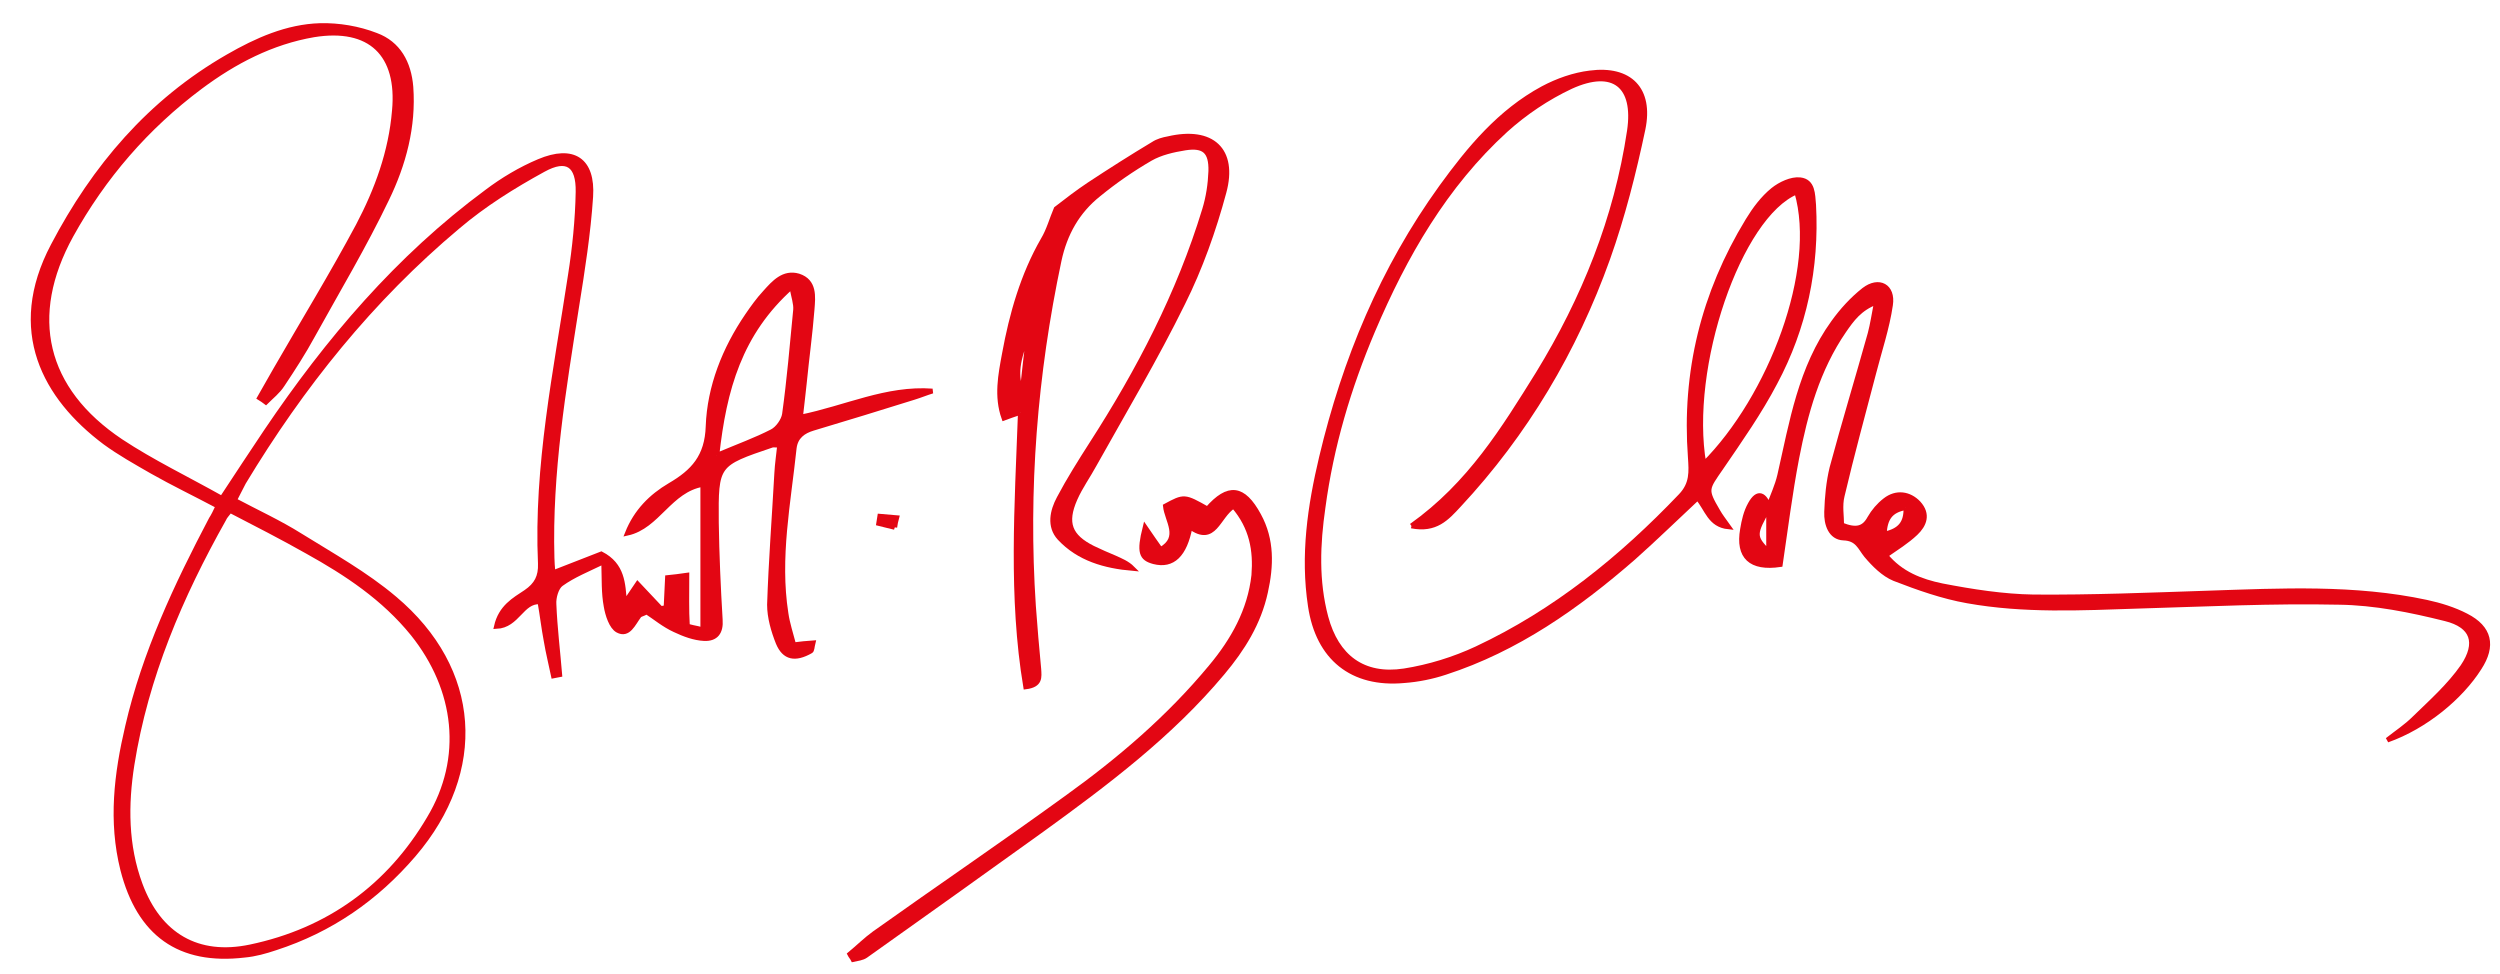
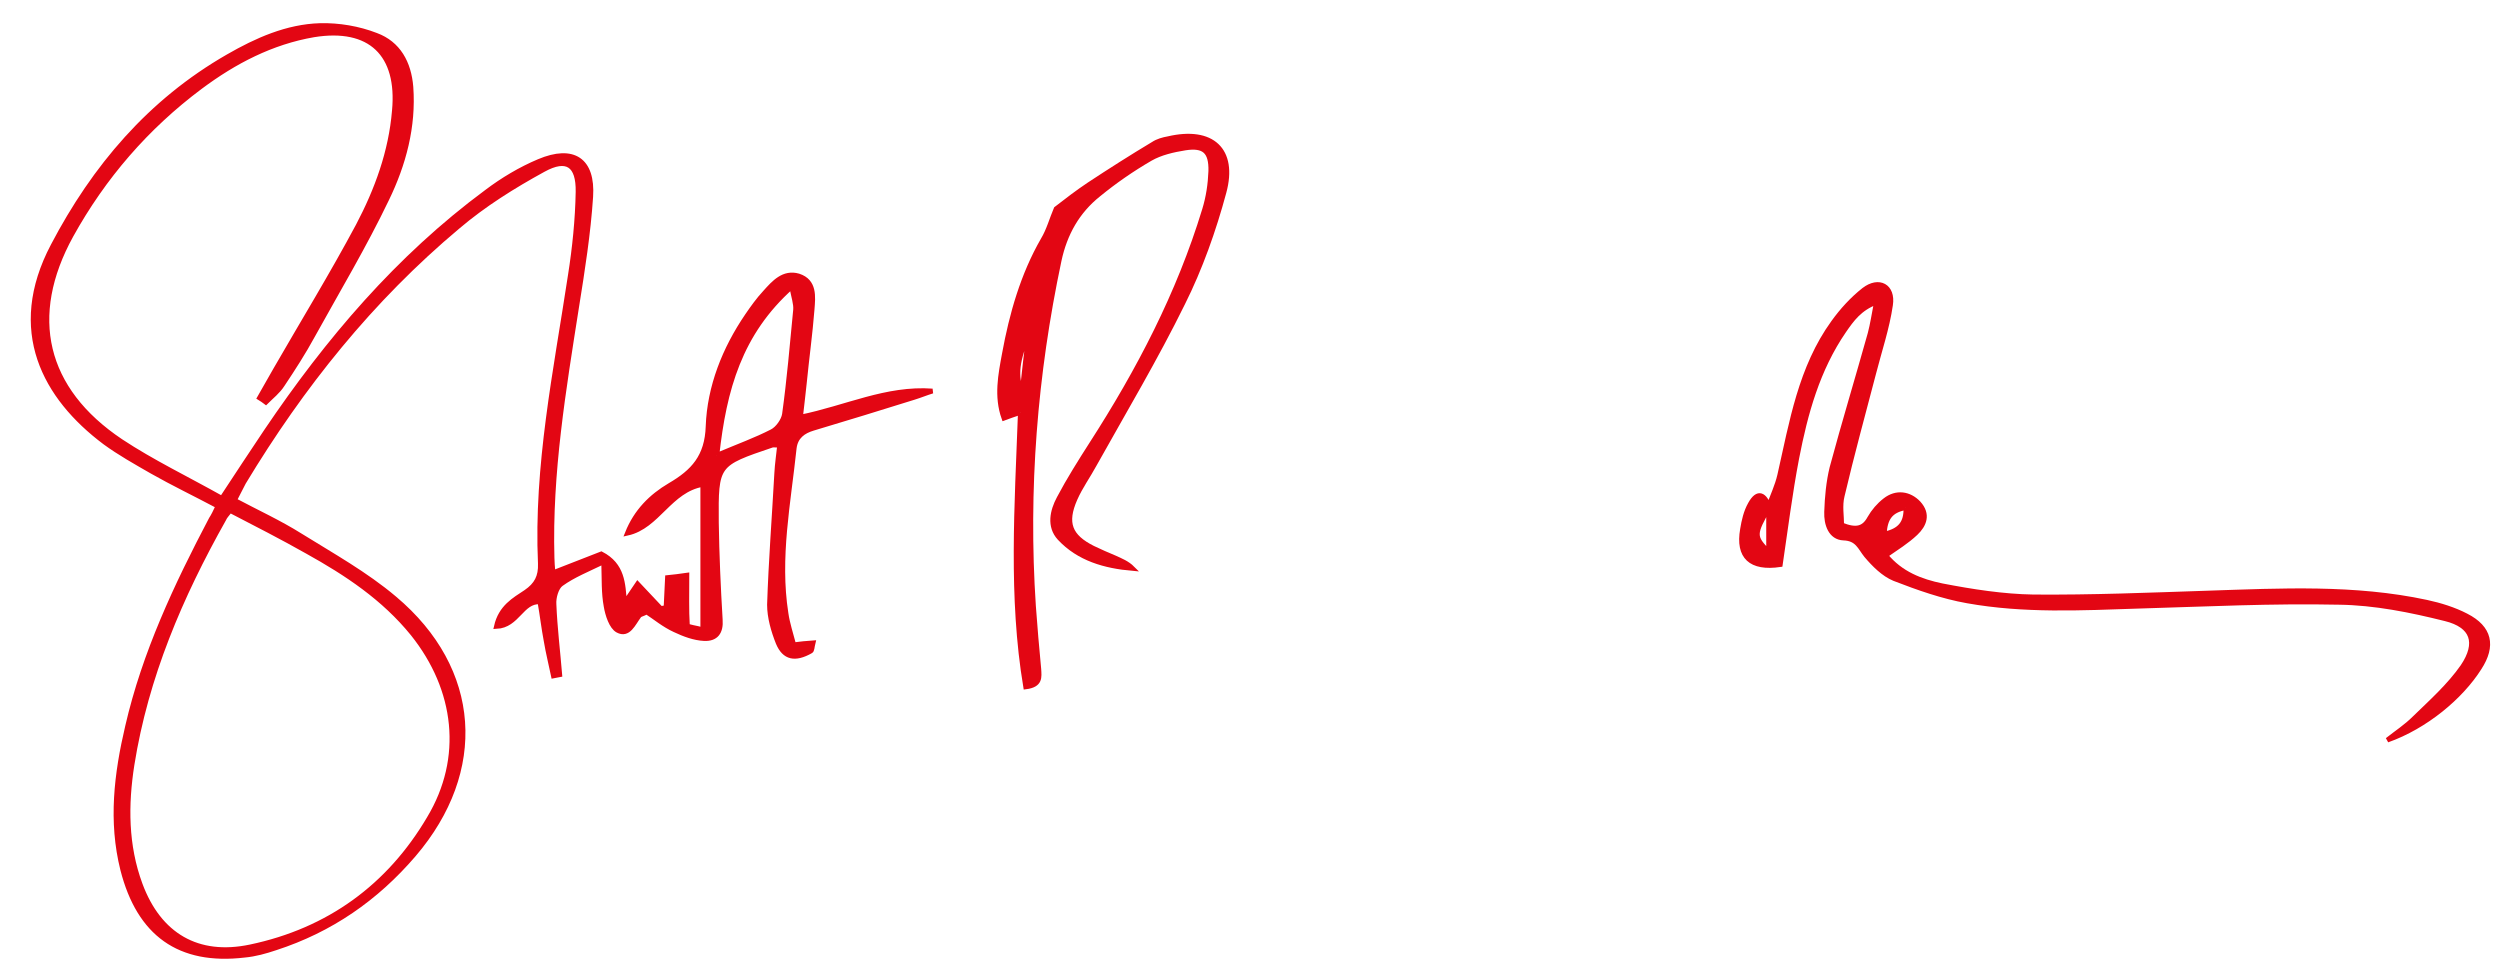
<svg xmlns="http://www.w3.org/2000/svg" id="Layer_1" x="0px" y="0px" viewBox="0 0 517.2 201.6" style="enable-background:new 0 0 517.2 201.6;" xml:space="preserve">
  <style>
path {
stroke:#E30613;
fill:#E30613;
}
</style>
  <path d="M148.3,94.2c4.5-1.9,8.1-3.2,11.4-4.9c1.2-0.6,2.4-2.3,2.6-3.6c1-7.2,1.6-14.4,2.3-21.6c0.1-1.3-0.4-2.6-0.8-4.8  C153,68.9,149.8,80.6,148.3,94.2 M47.6,105.6c-0.7,0.9-1.1,1.3-1.3,1.8c-9,16-16.1,32.6-19,50.8c-1.3,8.3-1.3,16.7,1.7,24.8  c3.9,10.5,11.9,15.2,22.8,12.9c16.2-3.4,28.7-12.5,37-26.6c7.5-12.5,5.8-26.7-3.4-38.2c-6-7.4-13.7-12.5-21.8-17  C58.3,111.1,53,108.4,47.6,105.6 M45.1,104.7c-4.7-2.5-9.3-4.7-13.7-7.2c-3.3-1.9-6.7-3.8-9.7-6C9.3,82.2,1.7,68.4,11,50.8  C19.5,34.6,31,21,47.2,11.7c5.9-3.4,12.2-6.2,19-6.4c3.9-0.1,8,0.6,11.6,2c4.6,1.7,6.8,5.7,7.2,10.7c0.6,8.2-1.5,16-5,23.2  C75.4,50.8,69.9,60,64.7,69.4c-1.9,3.5-4.1,6.9-6.3,10.2c-0.9,1.4-2.2,2.4-3.4,3.6c-0.4-0.3-0.8-0.6-1.3-0.9  c1.1-1.9,2.2-3.9,3.3-5.8c5.7-9.9,11.7-19.7,17.1-29.8c3.9-7.4,6.8-15.3,7.5-23.8c1.1-11.7-5-17.6-16.7-15.7  C56.2,8.7,48.5,12.7,41.4,18c-11.1,8.3-20,18.6-26.7,30.7C5.5,65.4,9,80.6,25,91.3c6.5,4.3,13.6,7.7,20.9,11.8  c3.2-4.9,6.2-9.4,9.2-13.9c12.7-18.8,27.2-35.9,45.6-49.5c3.3-2.5,7-4.7,10.8-6.3c7.1-3,11.2-0.3,10.7,7.3  c-0.5,7.6-1.7,15.2-2.9,22.7c-2.7,17.2-5.6,34.5-5.1,52c0,0.9,0.1,1.8,0.2,3.1c3.6-1.4,6.9-2.7,10-3.9c4.4,2.3,4.5,6.1,4.8,10.2  c0.8-1.2,1.6-2.4,2.7-4c1.8,1.9,3.3,3.5,4.8,5.1c0.4-0.1,0.8-0.1,1.1-0.2c0.1-1.9,0.2-3.7,0.3-6.2c1.1-0.1,2.6-0.3,4-0.5  c0,3.9-0.1,7.1,0.1,10.4c0,0.3,1.9,0.5,3.2,0.9v-30.1c-6.9,1.2-9.3,8.7-15.6,10.1c1.8-4.5,4.9-7.6,8.8-9.9c4.8-2.8,7.7-5.9,7.9-12.2  c0.3-8.2,3.4-16,8.1-22.9c1.1-1.6,2.3-3.3,3.7-4.8c1.8-2,3.8-4.3,6.9-3.4c3.4,1.1,3,4.3,2.8,6.9c-0.4,5.1-1.1,10.1-1.6,15.2  c-0.2,2.1-0.5,4.3-0.8,7.1c9.4-1.9,17.8-6.1,27.3-5.4c-1.3,0.4-2.5,0.9-3.8,1.3c-7,2.2-13.9,4.3-20.9,6.4c-2,0.6-3.6,1.7-3.9,4.1  c-1.2,11.4-3.5,22.7-1.7,34.2c0.3,2.1,1,4.2,1.6,6.5c1.5-0.2,2.6-0.3,4-0.4c-0.2,0.8-0.2,1.6-0.5,1.7c-3.2,1.8-5.4,1.4-6.7-1.7  c-1-2.5-1.8-5.3-1.8-7.9c0.3-9.1,1-18.1,1.5-27.2c0.1-1.9,0.4-3.9,0.6-5.8c-0.9,0-1.3-0.1-1.6,0c-11.5,3.9-11.6,3.9-11.5,16  c0.1,6.7,0.4,13.4,0.8,20.1c0.2,2.6-0.9,4-3.3,3.9c-2.1-0.1-4.2-0.9-6.1-1.8c-2.2-1-4.1-2.6-5.8-3.7c-1,0.5-1.4,0.5-1.6,0.8  c-1.2,1.6-2.2,4.2-4.4,3c-1.3-0.7-2.1-3.2-2.4-5c-0.5-2.7-0.4-5.4-0.5-9.2c-3.3,1.6-6.3,2.8-8.8,4.6c-1,0.7-1.6,2.8-1.5,4.2  c0.2,4.9,0.8,9.7,1.2,14.6c-0.4,0.1-0.9,0.1-1.3,0.2c-0.5-2.4-1.1-4.8-1.5-7.2c-0.5-2.6-0.8-5.3-1.3-8.1c-3.8-0.2-4.6,4.9-9,5.1  c0.9-4,3.7-5.5,6.1-7.1c2.2-1.5,3.1-3.2,3-5.9c-0.9-20.2,3.2-39.8,6.2-59.6c0.9-5.7,1.5-11.6,1.6-17.3c0.1-5.6-2.3-7.3-7.2-4.6  c-6.2,3.4-12.3,7.2-17.7,11.8c-17.9,15-32.3,33-44.3,52.9c-0.6,1.1-1.1,2.2-1.9,3.7c4.7,2.5,9.3,4.6,13.6,7.3  c6.6,4.1,13.6,8,19.5,13c17.5,14.7,18.8,35.7,4,53c-7.8,9.1-17.2,15.6-28.6,19.3c-2.1,0.7-4.2,1.3-6.4,1.5  c-13.5,1.6-21.8-4.4-25.2-17.7c-2.5-10-1.3-19.8,1-29.6c3.5-15.2,10.1-29.2,17.3-42.9C44.1,106.8,44.6,105.8,45.1,104.7" />
-   <path d="M352.5,96c13.8-13.8,23.9-40.2,19.2-56.3C359.8,44.6,349,76,352.5,96 M292,108.8c12.1-8.6,19.1-20.1,26.2-31.5  c9.5-15.5,16.2-32.1,18.9-50.2c1.4-9.4-3.3-13.2-12.1-9.2c-4.9,2.3-9.5,5.4-13.5,9c-12.6,11.5-20.9,26-27.5,41.5  c-5,11.8-8.6,23.9-10.3,36.6c-1.1,7.6-1.4,15.2,0.6,22.7c2.2,8.2,7.7,12.4,16.2,11.1c5.1-0.8,10.3-2.4,15-4.6  c16.2-7.6,29.9-18.7,42.2-31.6c2.4-2.5,2.2-5,2-8c-1.3-17.6,2.7-33.9,11.9-49c1.4-2.3,3.1-4.6,5.2-6.3c1.5-1.2,3.8-2.3,5.6-2.1  c2.7,0.3,2.6,3,2.8,5.2c0.7,13-1.9,25.4-8,36.8c-3.2,6.1-7.2,11.8-11.1,17.5c-3.1,4.5-3.4,4.5-0.7,9.1c0.5,0.9,1.2,1.8,2.2,3.2  c-3.9-0.4-4.4-3.7-6.4-6c-4.4,4.1-8.8,8.4-13.3,12.4c-11.6,10.1-24.1,18.9-38.9,23.7c-2.7,0.9-5.7,1.5-8.5,1.7  c-10.8,1-17.8-4.7-19.4-15.4c-1.6-10.5-0.1-20.7,2.3-30.8c4.8-20.2,12.6-39,24.8-55.9c5.8-8,12.1-15.6,21-20.4  c3-1.6,6.4-2.8,9.7-3.2c8.3-1.1,12.7,3.4,11,11.6c-1.9,9-4.2,18.1-7.3,26.8c-6.8,19-17,36.2-30.8,51  C299.3,107.2,297,109.8,292,108.8" />
  <path d="M394.3,105c-3.3,0.6-4.3,2.3-4.5,5.5C393.1,109.8,394.4,108.2,394.3,105 M365.9,104.8c0.8-2.2,1.8-4.3,2.3-6.5  c2.5-11,4.3-22.2,11.1-31.6c1.8-2.5,3.9-4.8,6.3-6.7c3.1-2.4,6.1-0.8,5.5,3.1c-0.7,4.8-2.3,9.5-3.5,14.2c-2.2,8.4-4.5,16.8-6.5,25.3  c-0.5,2-0.1,4.2-0.1,6c3,1.2,4.6,0.8,5.8-1.4c0.8-1.4,1.9-2.7,3.2-3.7c2.3-1.8,5-1.4,6.9,0.6c2.1,2.3,1.2,4.5-0.6,6.2  c-1.8,1.7-3.9,3-6.2,4.6c3.1,3.8,7.3,5.4,11.7,6.3c6.2,1.2,12.6,2.2,18.9,2.3c12,0.1,24.1-0.4,36.1-0.8c15.1-0.5,30.3-1.3,45.2,1.9  c2.8,0.6,5.7,1.5,8.2,2.8c4.9,2.5,5.7,6.2,2.7,10.8c-3.8,6-11.1,12.1-19,14.9c1.9-1.5,3.9-2.8,5.6-4.5c3.5-3.4,7.2-6.7,10-10.7  c3.3-4.9,2.1-8.5-3.6-9.9c-7.2-1.8-14.6-3.3-22-3.4c-13.8-0.3-27.7,0.4-41.5,0.8c-11.9,0.4-23.7,1-35.4-1.1  c-5.1-0.9-10.2-2.7-15.1-4.6c-2.2-0.9-4.2-2.9-5.8-4.8c-1.3-1.6-1.8-3.5-4.7-3.6c-2.7-0.1-3.6-2.9-3.5-5.4c0.1-3.1,0.4-6.2,1.1-9.1  c2.5-9.3,5.3-18.5,7.9-27.8c0.5-1.9,0.8-3.9,1.3-6.5c-3.5,1.3-5.1,3.6-6.7,5.9c-5.5,8-8,17.1-9.8,26.4c-1.4,7.3-2.3,14.6-3.4,22  c-6.1,0.9-8.8-1.6-7.8-7.3c0.3-1.8,0.7-3.6,1.6-5.2c1.6-2.9,3-1.9,3.9,0.6c-3.2,5.6-3.3,6.1-0.1,9.3V104.8z" />
  <path d="M212.9,68.5c-2.6,6.4-2.9,8.9-1.5,13.1C211.9,76.8,212.4,72.7,212.9,68.5 M211.1,85.3c-1.5,0.5-2.3,0.8-3.4,1.2  c-1.6-4.5-0.7-9,0.1-13.3c1.5-8.2,3.8-16.3,8-23.6c1.2-2,1.8-4.3,2.7-6.4c2.2-1.7,4.4-3.4,6.8-5c4.4-2.9,8.8-5.7,13.3-8.4  c0.9-0.6,2-0.9,3.1-1.1c9-2.1,13.9,2.3,11.5,11.1c-2.1,7.8-4.9,15.7-8.5,22.9c-5.6,11.4-12.1,22.3-18.3,33.4c-1.3,2.4-2.9,4.6-4,7.1  c-2.2,5-1.1,7.8,3.7,10.2c1.5,0.7,3,1.4,4.5,2c1.3,0.6,2.6,1.1,3.7,2.2c-5.7-0.5-11.1-2-15.1-6.3c-2.2-2.4-1.5-5.6-0.1-8.2  c2-3.8,4.4-7.6,6.7-11.2c9.8-15.2,18.1-31.1,23.4-48.5c0.8-2.6,1.2-5.3,1.3-8c0.1-4.1-1.4-5.4-5.3-4.8c-2.5,0.4-5.1,1-7.2,2.2  c-3.8,2.2-7.4,4.7-10.7,7.4c-4.4,3.5-7,8.1-8.2,13.7c-5,23.6-6.9,47.4-5.3,71.5c0.3,4.3,0.7,8.7,1.1,13c0.1,1.7,0.4,3.3-2.7,3.7  C209.1,123.5,210.4,104.7,211.1,85.3" />
-   <path d="M255.2,104.7c-3.3,2.1-3.9,8-9,4.3c-1.1,5.8-3.6,8.2-7.5,7.2c-2.6-0.7-3.1-1.9-1.8-7.1c1.3,1.9,2.2,3.2,3.2,4.6  c4.4-2.5,1.3-6,1-9c3.9-2.1,3.9-2.1,8.7,0.6c4.3-4.9,7.4-4.6,10.6,1.3c2.8,5.1,2.6,10.5,1.4,15.9c-1.4,6.4-4.7,11.7-8.9,16.7  c-10.7,12.8-24,22.8-37.4,32.5c-12.1,8.7-24.3,17.4-36.4,26c-0.7,0.5-1.7,0.6-2.6,0.8c-0.2-0.4-0.5-0.7-0.7-1.1  c1.7-1.4,3.3-3,5.1-4.3c13.2-9.4,26.6-18.5,39.7-28c11-7.9,21.2-16.6,29.9-27.1c4.6-5.5,8.1-11.7,8.9-19  C259.8,113.9,259,109.1,255.2,104.7" />
-   <path d="M185.1,109.1c-1.1-0.3-2.2-0.5-3.3-0.8c0.1-0.5,0.1-1,0.2-1.5c1.2,0.1,2.4,0.2,3.5,0.3C185.3,107.8,185.2,108.4,185.1,109.1  " />
</svg>